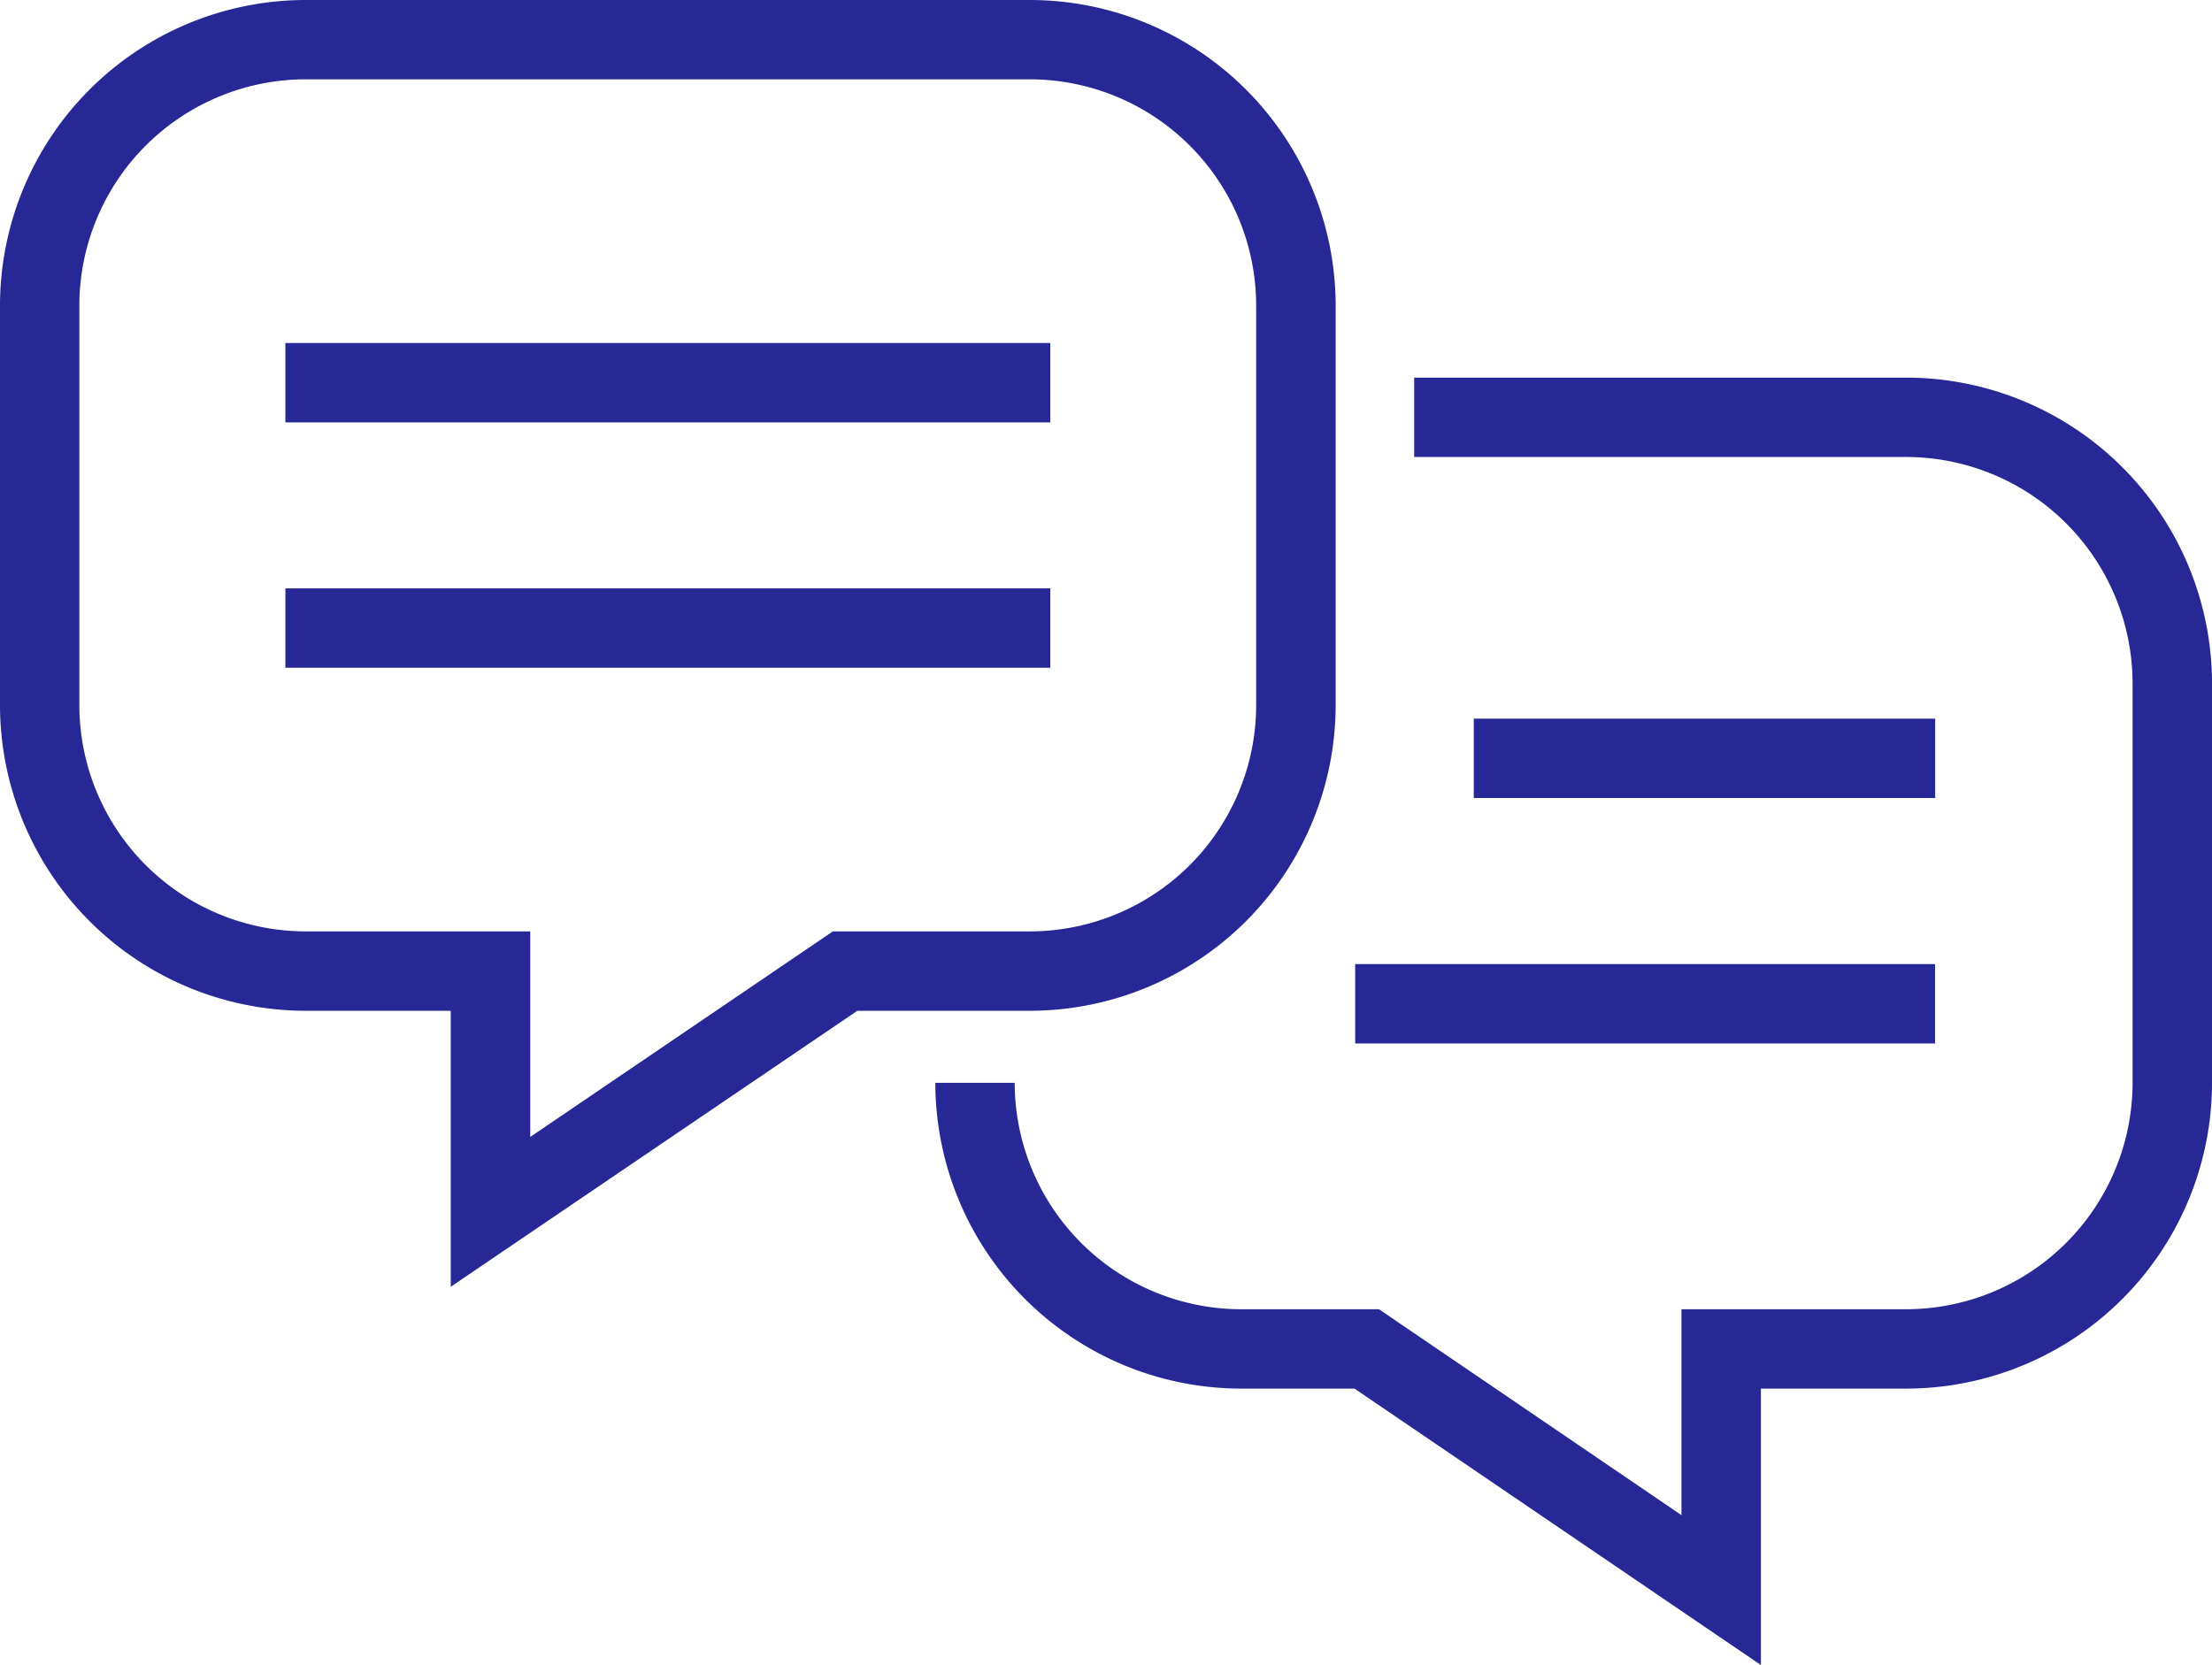
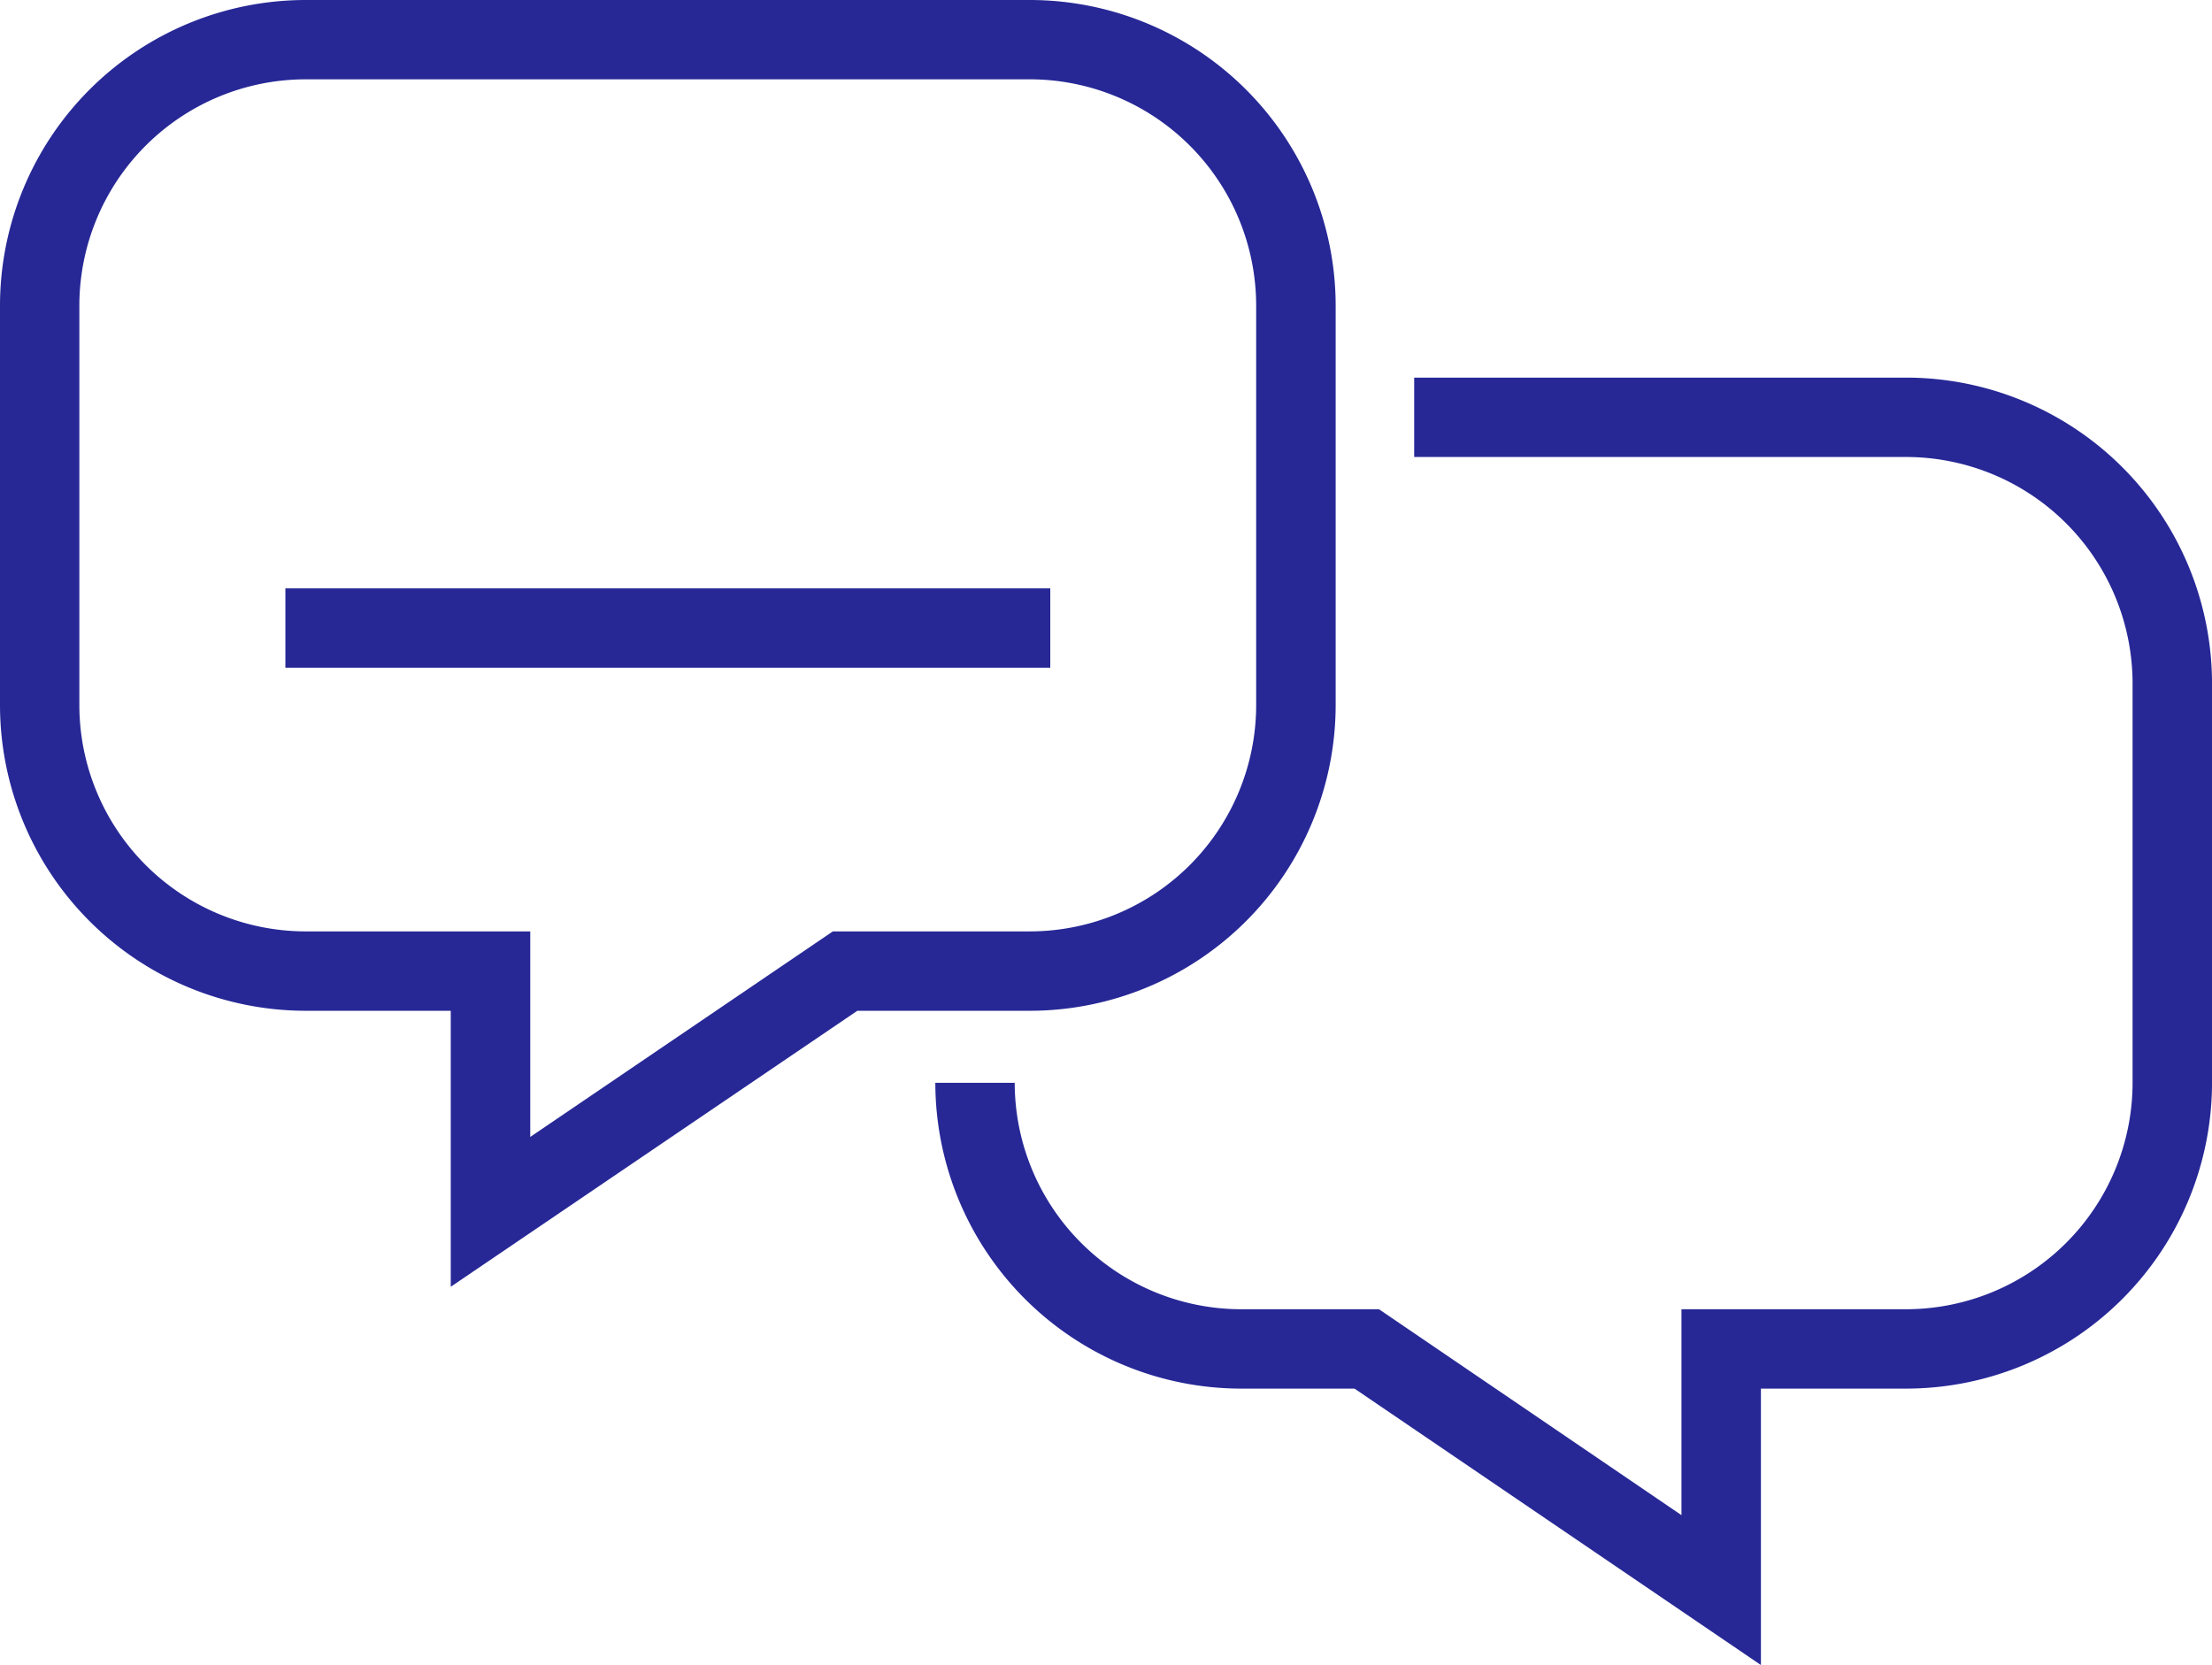
<svg xmlns="http://www.w3.org/2000/svg" width="94.966" height="71.496" viewBox="0 0 94.966 71.496">
  <g id="Group_140" data-name="Group 140" transform="translate(-369.983 -2749.114)">
    <g id="noun-conversation-6034365" transform="translate(369.983 2749.114)">
-       <path id="Path_169" data-name="Path 169" d="M58.326,34.972V17.816A13.136,13.136,0,0,0,45.2,4.694H14.1A13.131,13.131,0,0,0,.983,17.816V34.972A13.133,13.133,0,0,0,14.1,48.094h6.235V59.944L37.79,48.094H45.2A13.138,13.138,0,0,0,58.326,34.972ZM36.74,44.685,23.748,53.51V44.685H14.1a9.723,9.723,0,0,1-9.71-9.713V17.816A9.723,9.723,0,0,1,14.1,8.1H45.2a9.724,9.724,0,0,1,9.713,9.713V34.972A9.724,9.724,0,0,1,45.2,44.685H36.737Z" transform="translate(-0.983 -4.694)" fill="#272896" />
+       <path id="Path_169" data-name="Path 169" d="M58.326,34.972V17.816A13.136,13.136,0,0,0,45.2,4.694H14.1A13.131,13.131,0,0,0,.983,17.816V34.972A13.133,13.133,0,0,0,14.1,48.094h6.235V59.944L37.79,48.094H45.2A13.138,13.138,0,0,0,58.326,34.972M36.74,44.685,23.748,53.51V44.685H14.1a9.723,9.723,0,0,1-9.71-9.713V17.816A9.723,9.723,0,0,1,14.1,8.1H45.2a9.724,9.724,0,0,1,9.713,9.713V34.972A9.724,9.724,0,0,1,45.2,44.685H36.737Z" transform="translate(-0.983 -4.694)" fill="#272896" />
      <path id="Path_170" data-name="Path 170" d="M55.363,9.822H34.241V13.23H55.363a9.731,9.731,0,0,1,9.72,9.72V40.1a9.733,9.733,0,0,1-9.72,9.723H45.716v8.841L32.73,49.823H26.811a9.731,9.731,0,0,1-9.72-9.723H13.683A13.143,13.143,0,0,0,26.811,53.231H31.68L49.127,65.1V53.231h6.238A13.143,13.143,0,0,0,68.494,40.1V22.95A13.141,13.141,0,0,0,55.366,9.822Z" transform="translate(26.473 6.392)" fill="#272896" />
-       <rect id="Rectangle_935" data-name="Rectangle 935" width="32.839" height="3.408" transform="translate(12.252 14.728)" fill="#272896" />
      <rect id="Rectangle_936" data-name="Rectangle 936" width="32.839" height="3.408" transform="translate(12.252 25.263)" fill="#272896" />
-       <rect id="Rectangle_937" data-name="Rectangle 937" width="19.809" height="3.408" transform="translate(63.272 30.857)" fill="#272896" />
-       <rect id="Rectangle_938" data-name="Rectangle 938" width="24.896" height="3.408" transform="translate(58.181 41.395)" fill="#272896" />
    </g>
  </g>
</svg>